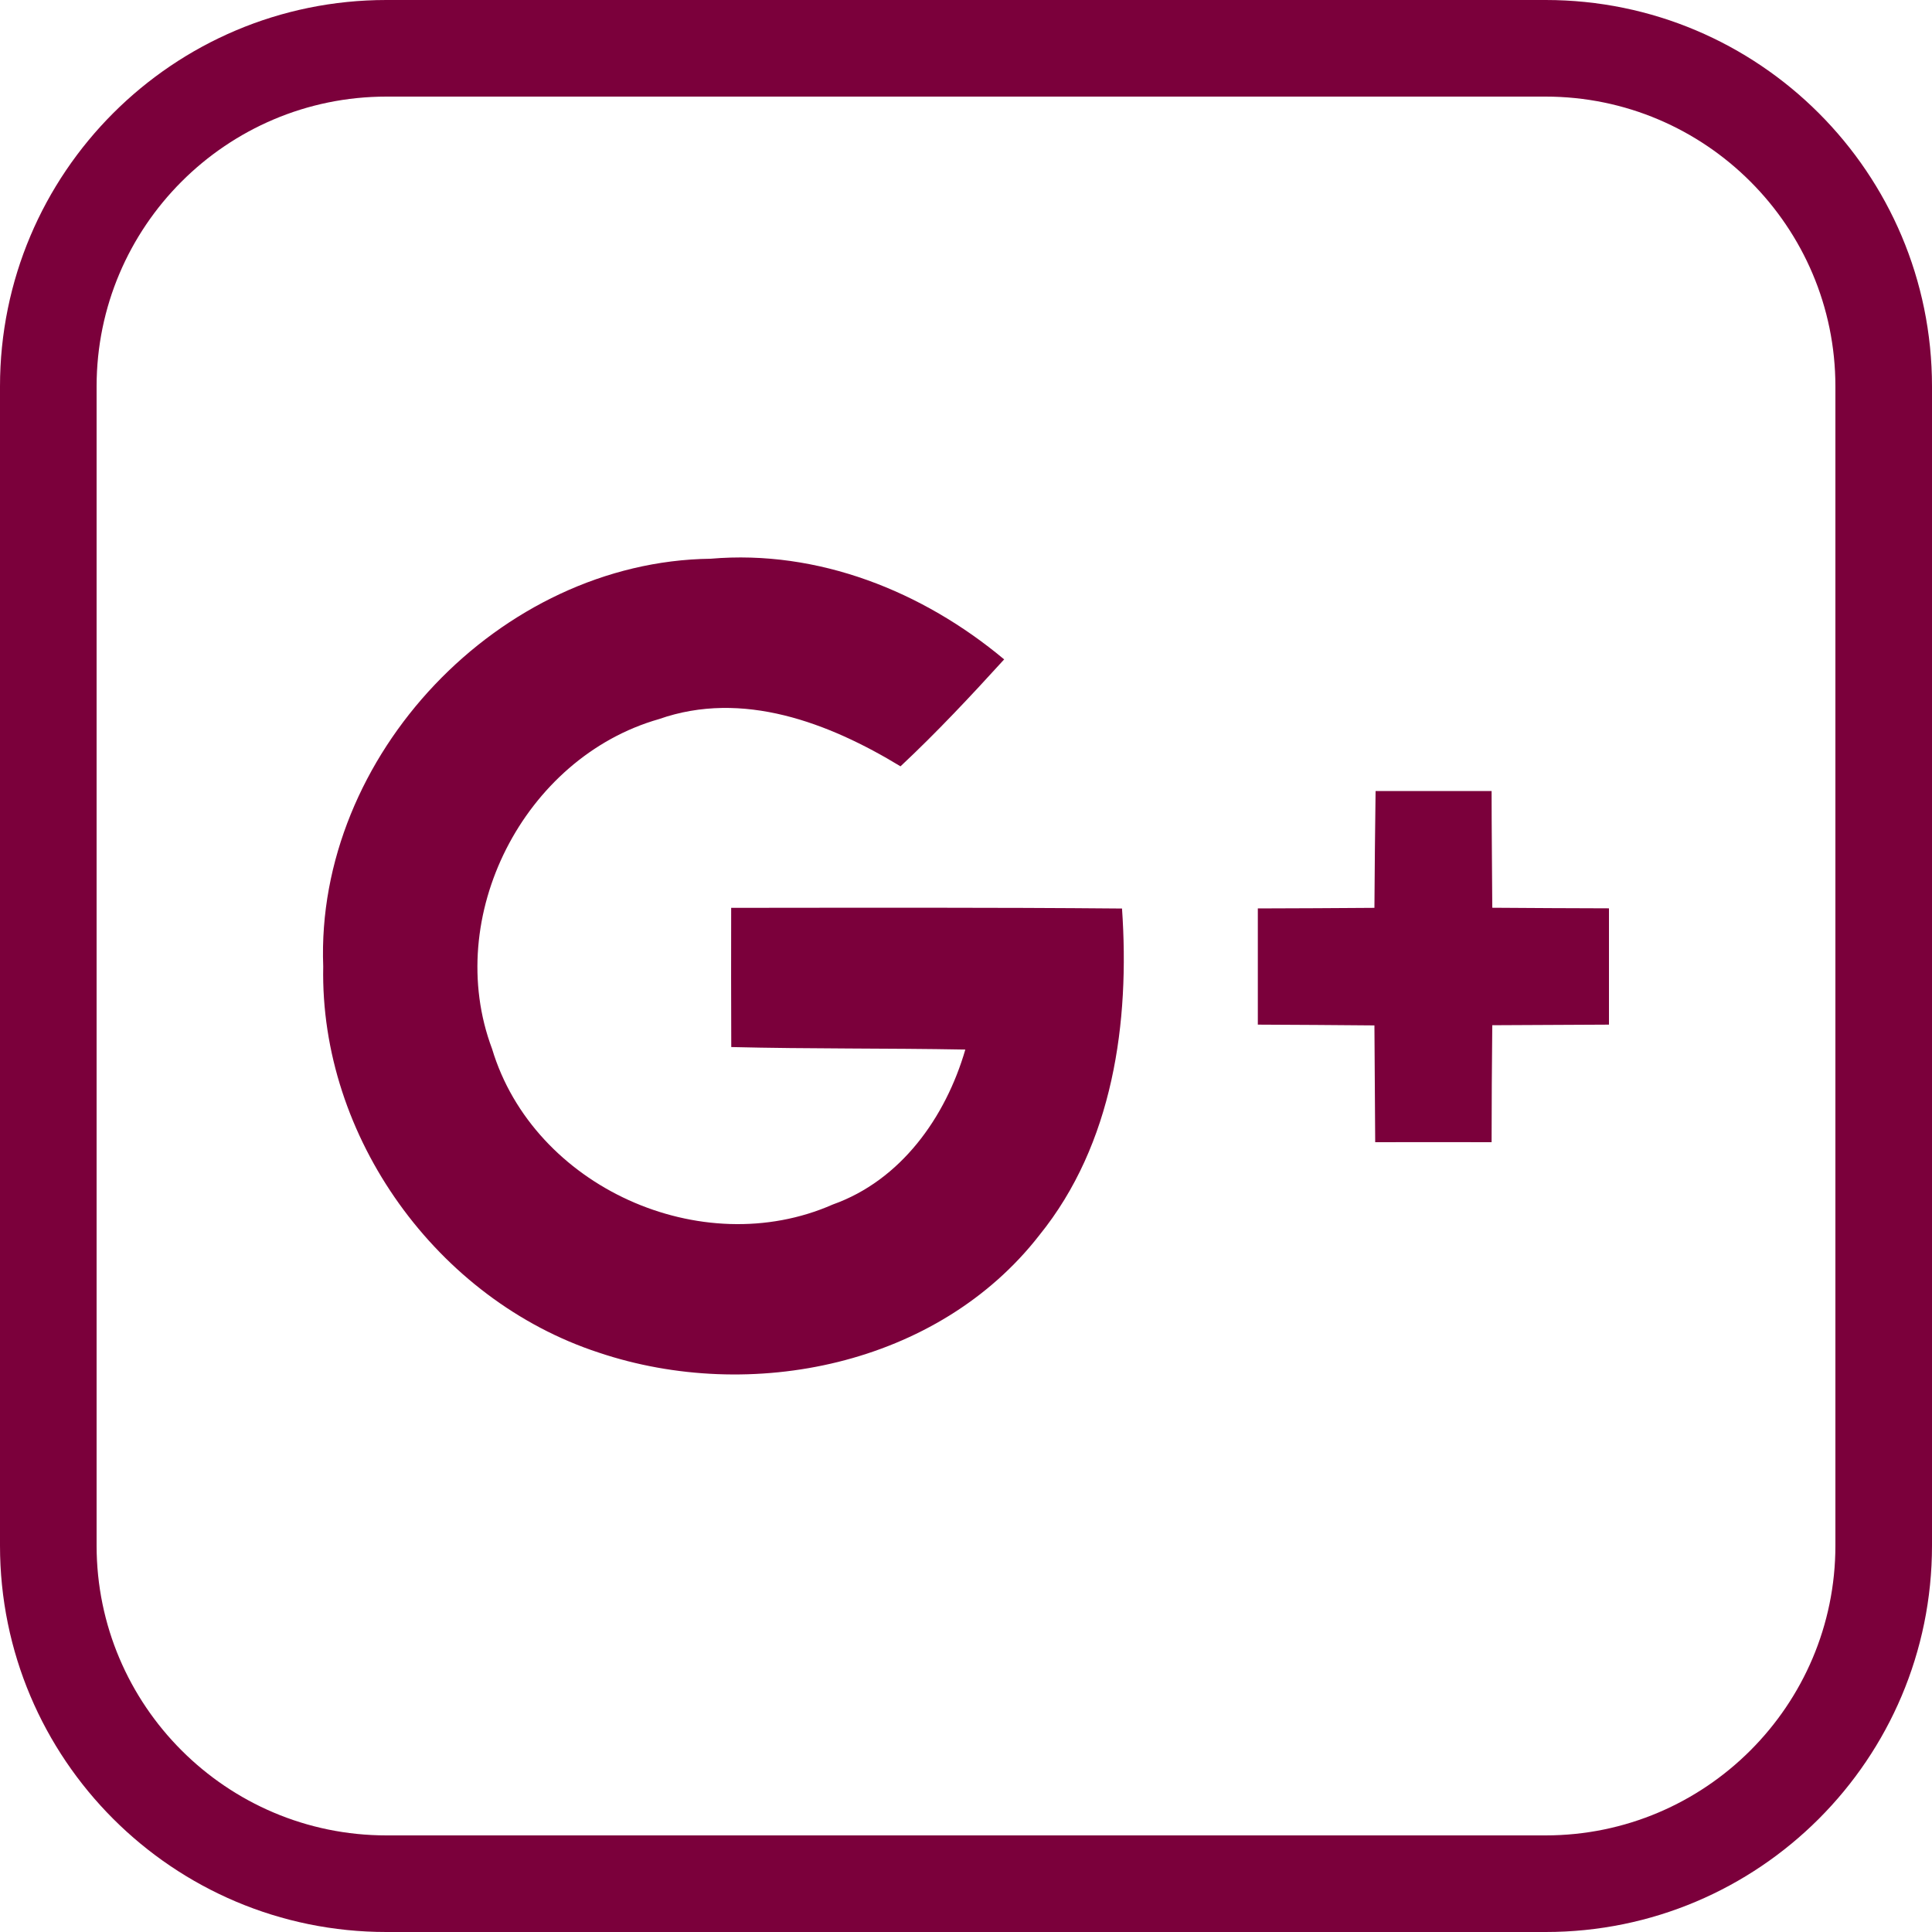
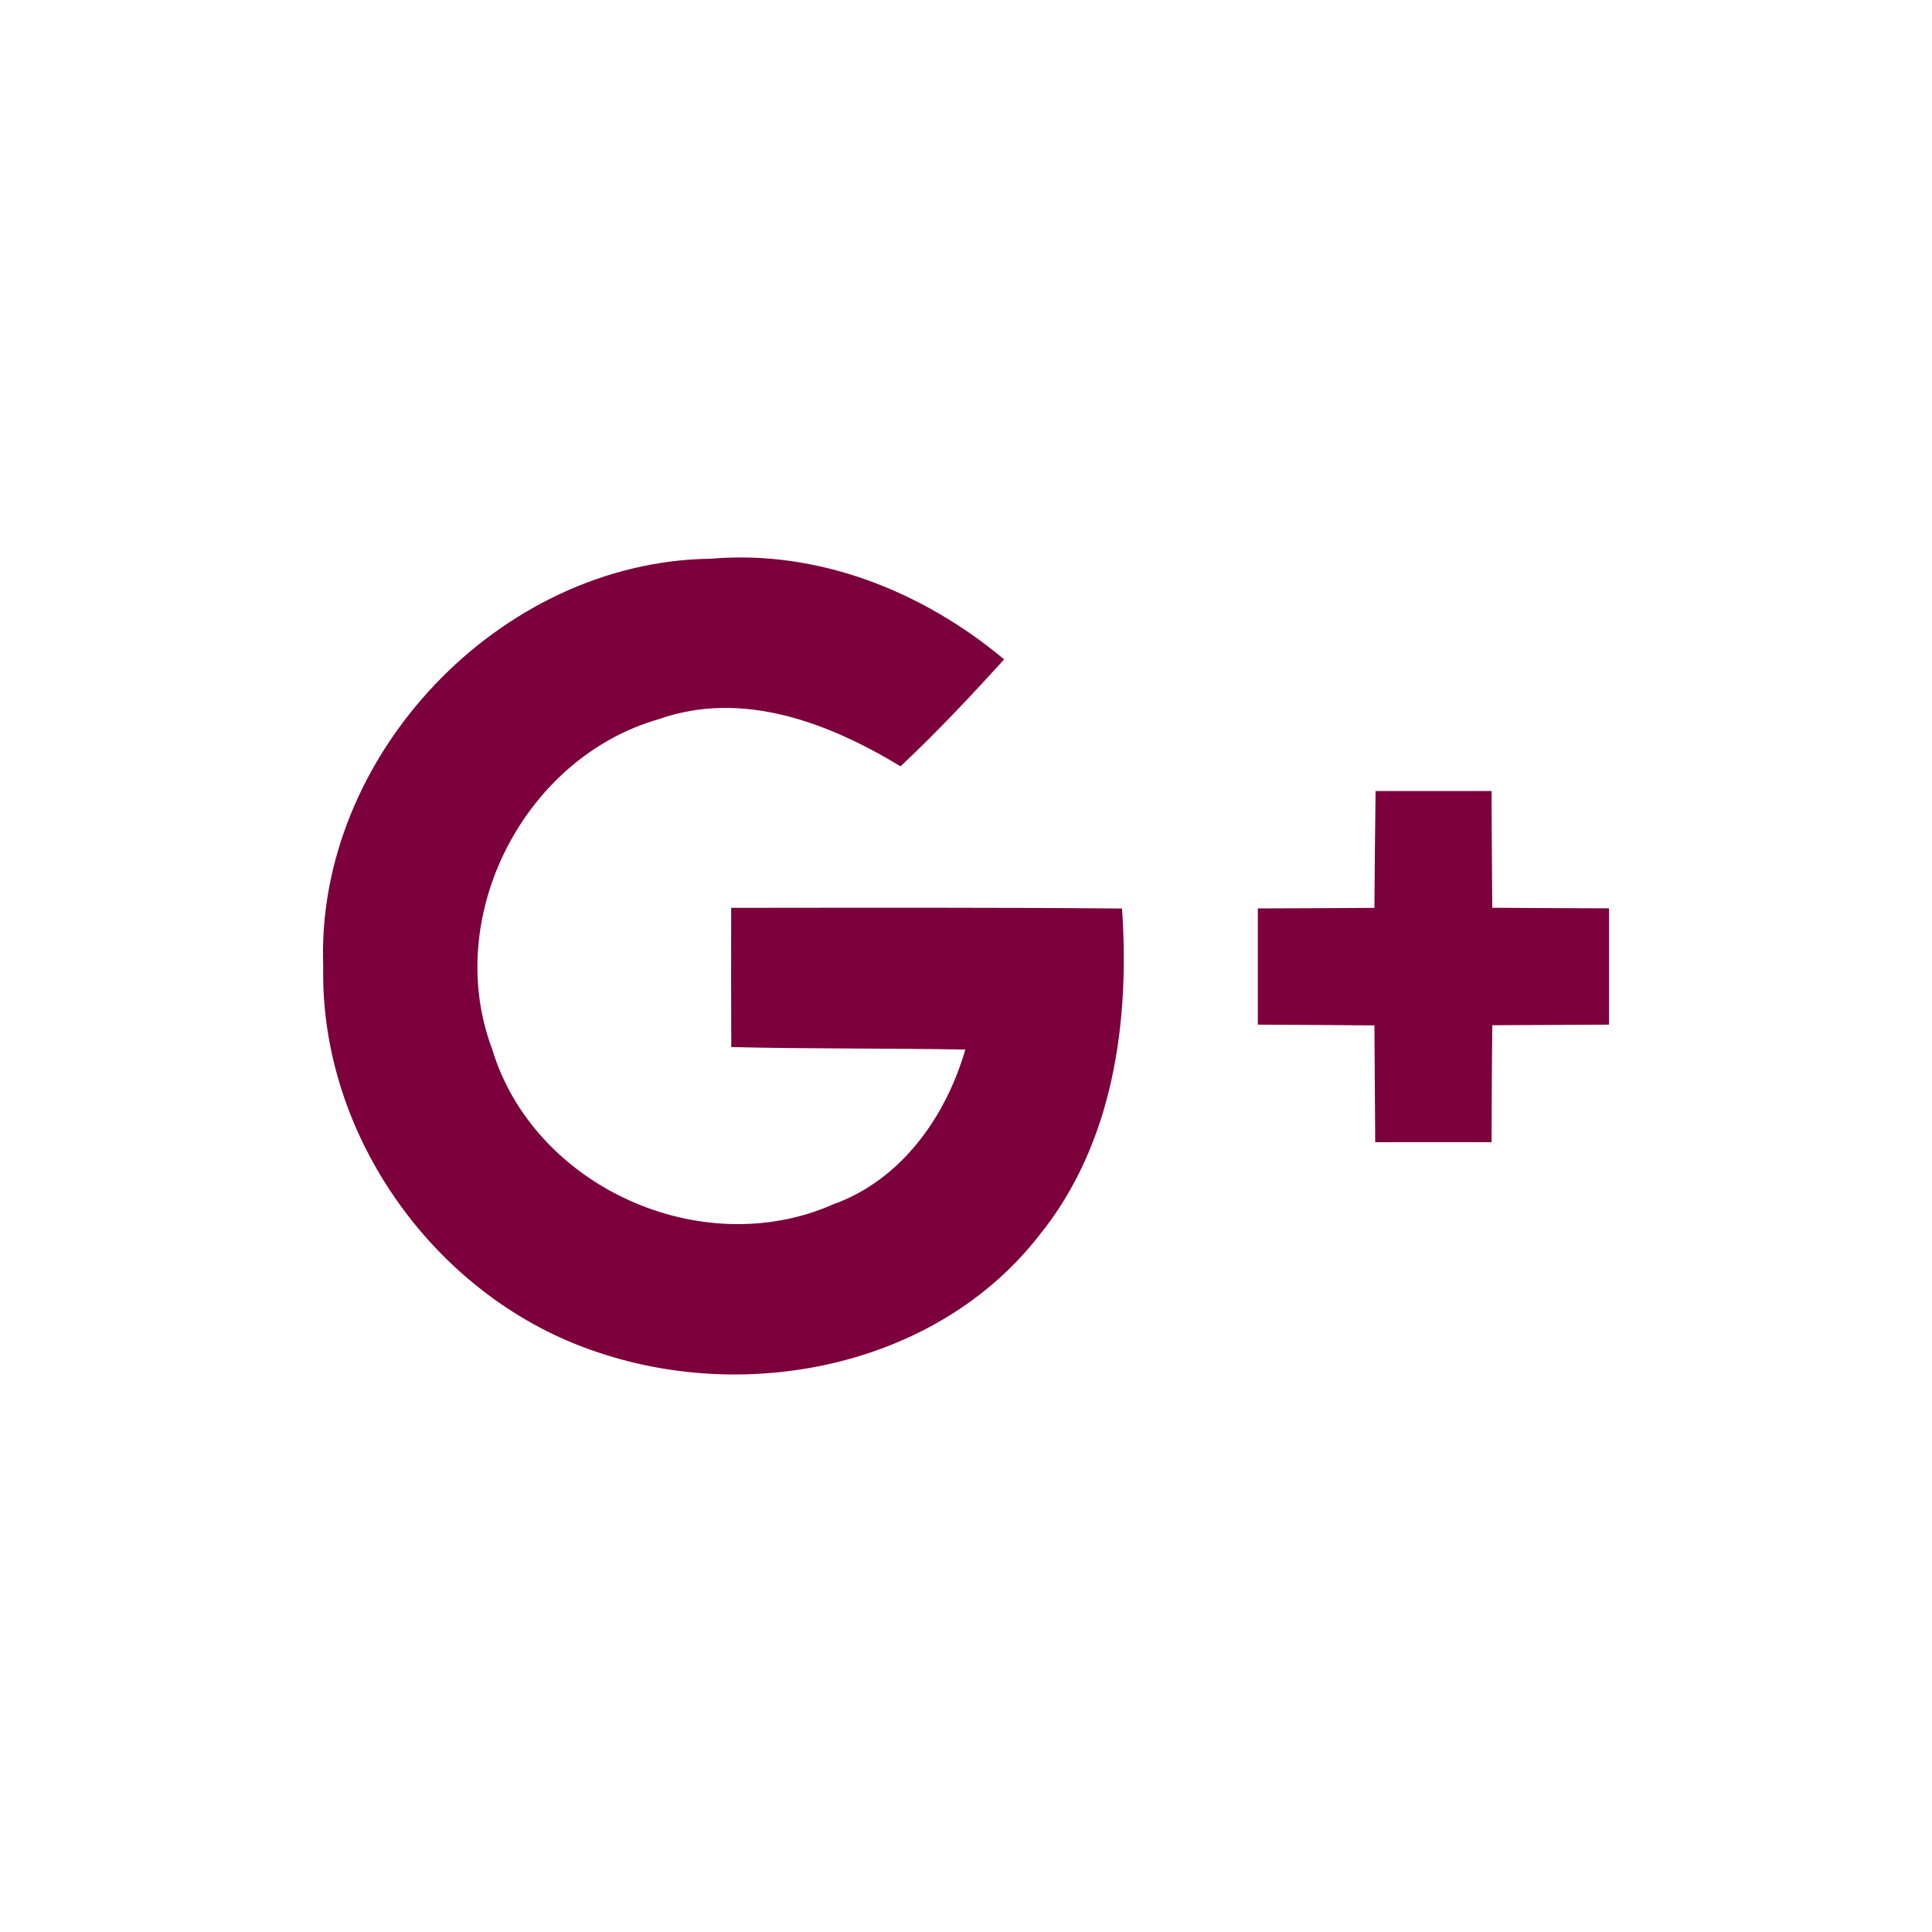
<svg xmlns="http://www.w3.org/2000/svg" version="1.1" id="Facebook" x="0px" y="0px" width="20px" height="20px" viewBox="0 0 20 20" enable-background="new 0 0 20 20" xml:space="preserve">
  <g id="google--google-">
    <g>
      <path fill="#7B003B" d="M3.346,10.005c-0.083-2.181,1.829-4.194,4.01-4.221c1.113-0.096,2.196,0.337,3.039,1.042    c-0.346,0.38-0.697,0.755-1.073,1.107c-0.742-0.451-1.635-0.793-2.5-0.489C5.424,7.842,4.58,9.491,5.094,10.858    c0.429,1.428,2.167,2.21,3.527,1.611c0.705-0.251,1.168-0.902,1.372-1.604c-0.807-0.015-1.615-0.006-2.423-0.026    c-0.001-0.482-0.003-0.96-0.001-1.441c1.347-0.001,2.694-0.005,4.046,0.007c0.082,1.177-0.091,2.437-0.856,3.382    c-1.049,1.349-2.986,1.744-4.561,1.215C4.526,13.455,3.31,11.771,3.346,10.005" />
      <path fill="#7B003B" d="M14.24,8.189h1.201c0,0.401,0.005,0.806,0.007,1.208c0.402,0.003,0.807,0.005,1.208,0.006v1.204    c-0.401,0.002-0.806,0.004-1.208,0.006c-0.004,0.405-0.007,0.807-0.007,1.211c-0.402-0.002-0.806,0-1.205,0    c-0.004-0.404-0.004-0.806-0.008-1.209c-0.401-0.004-0.806-0.006-1.207-0.008V9.404c0.401-0.001,0.803-0.003,1.207-0.006    C14.23,8.995,14.235,8.59,14.24,8.189" />
    </g>
  </g>
  <g>
-     <path fill="#7B003B" d="M16,1c1.654,0,3,1.346,3,3v12c0,1.654-1.346,3-3,3H4c-1.654,0-3-1.346-3-3V4c0-1.654,1.346-3,3-3H16 M16,0   H4C1.791,0,0,1.791,0,4v12c0,2.209,1.791,4,4,4h12c2.209,0,4-1.791,4-4V4C20,1.791,18.209,0,16,0L16,0z" />
-   </g>
+     </g>
</svg>